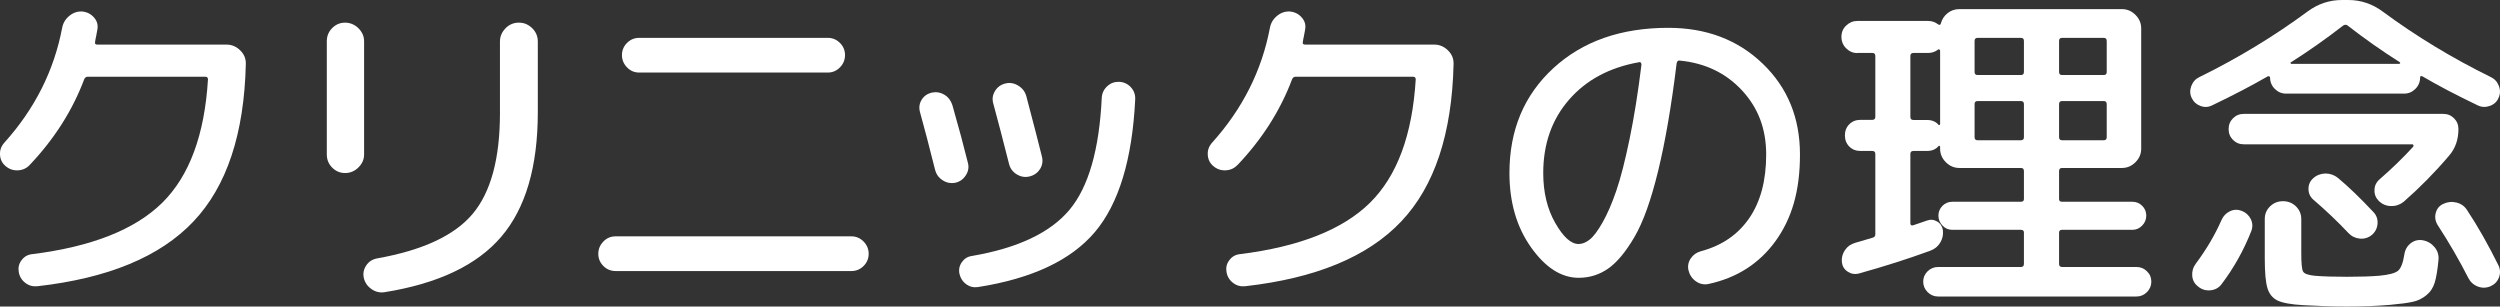
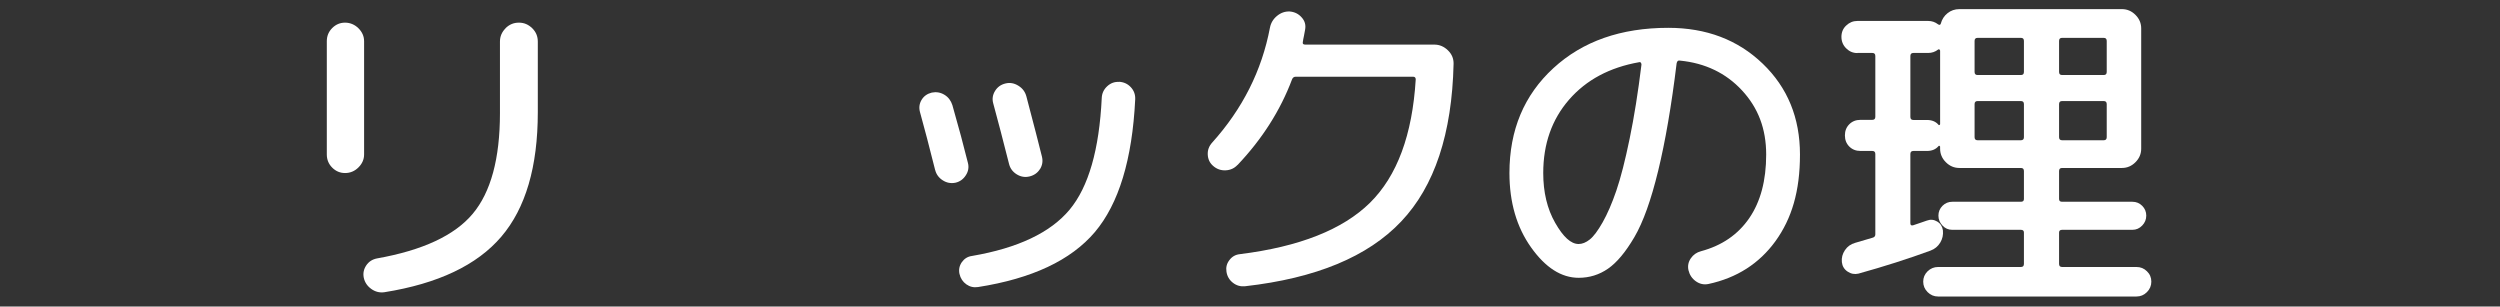
<svg xmlns="http://www.w3.org/2000/svg" id="_レイヤー_2" viewBox="0 0 221.92 27.21">
  <rect x="0" y="0" width="221.92" height="27.21" fill="#333333" stroke="none" />
  <defs>
    <style>.cls-1{fill:#fff;stroke-width:0px;}</style>
  </defs>
  <g id="contents">
-     <path class="cls-1" d="m2.64,14.64c-.28.3-.63.46-1.05.48-.42.02-.79-.11-1.11-.39-.3-.26-.46-.59-.48-1-.02-.41.11-.76.39-1.07,2.7-3,4.41-6.4,5.13-10.2.08-.42.29-.77.63-1.05.34-.28.72-.41,1.14-.39.42.04.77.21,1.05.53.28.31.38.67.3,1.09-.02.12-.06.3-.1.54-.05.24-.09.42-.1.54-.04.16.03.24.21.24h11.46c.46,0,.86.17,1.21.51.35.34.51.74.5,1.2-.14,6.2-1.69,10.87-4.65,13.99-2.96,3.13-7.58,5.04-13.86,5.75-.4.04-.76-.06-1.08-.31-.32-.25-.51-.58-.57-.98-.06-.38.02-.72.26-1.03.23-.31.54-.49.94-.53,5.28-.66,9.12-2.18,11.54-4.56,2.41-2.38,3.76-6.03,4.06-10.95,0-.16-.08-.24-.24-.24H7.8c-.16,0-.27.08-.33.24-1.04,2.76-2.65,5.29-4.83,7.59Z" />
    <path class="cls-1" d="m30.63,15.36c-.44,0-.82-.16-1.14-.48s-.48-.71-.48-1.17V3.66c0-.46.16-.85.48-1.17s.7-.48,1.14-.48.86.17,1.19.5c.33.33.5.71.5,1.15v10.05c0,.44-.17.82-.5,1.15-.33.33-.73.5-1.19.5Zm14.24-12.85c.33-.33.72-.5,1.19-.5s.85.17,1.19.5c.33.33.49.72.49,1.18v6.27c0,4.84-1.08,8.52-3.24,11.05-2.16,2.53-5.62,4.17-10.38,4.93-.42.06-.81-.04-1.16-.29-.35-.25-.58-.58-.67-1-.08-.4,0-.76.22-1.09s.54-.54.95-.62c4.06-.72,6.89-2.04,8.5-3.96,1.61-1.92,2.42-4.9,2.42-8.94V3.69c0-.46.17-.85.5-1.18Z" />
-     <path class="cls-1" d="m54.64,24.06c-.42,0-.78-.15-1.08-.45-.3-.3-.45-.66-.45-1.08s.15-.78.45-1.09c.3-.31.66-.46,1.08-.46h20.94c.42,0,.78.16,1.08.46.3.31.45.67.45,1.09s-.15.78-.45,1.08c-.3.3-.66.45-1.08.45h-20.94Zm2.1-20.7h16.74c.42,0,.78.15,1.08.45.3.3.45.66.45,1.08s-.15.79-.45,1.09c-.3.31-.66.46-1.08.46h-16.74c-.42,0-.78-.15-1.08-.46-.3-.31-.45-.67-.45-1.09s.15-.78.45-1.08c.3-.3.66-.45,1.08-.45Z" />
    <path class="cls-1" d="m83.01,15.09c-.5-2-.95-3.72-1.35-5.16-.1-.38-.05-.74.15-1.07.2-.33.5-.54.9-.64.4-.08.77-.02,1.12.19.35.21.58.52.71.92.56,1.96,1.02,3.67,1.38,5.13.1.38.04.75-.18,1.09-.22.35-.53.58-.93.67-.4.08-.78.01-1.12-.21-.35-.22-.58-.53-.68-.93Zm16.32-7.83c.42.02.77.18,1.05.48.28.3.41.66.39,1.08-.26,5.34-1.46,9.27-3.58,11.78-2.13,2.51-5.59,4.13-10.37,4.88-.38.06-.73-.02-1.04-.24-.31-.22-.52-.53-.61-.93-.08-.38-.01-.72.21-1.04.22-.31.52-.5.9-.55,4.08-.7,6.96-2.07,8.66-4.1,1.69-2.03,2.64-5.34,2.86-9.94.02-.4.18-.74.48-1.02.3-.28.65-.41,1.05-.39Zm-7.01,7.74c-.21.34-.52.56-.92.66-.4.1-.78.04-1.14-.18-.36-.22-.59-.53-.69-.93-.52-2.06-.99-3.86-1.41-5.4-.1-.38-.04-.74.17-1.08.21-.34.51-.56.92-.66.4-.1.78-.03,1.15.2.37.23.6.54.71.95.68,2.58,1.14,4.36,1.38,5.34.1.4.04.77-.17,1.11Z" />
    <path class="cls-1" d="m109.85,14.64c-.28.3-.63.46-1.05.48-.42.02-.79-.11-1.11-.39-.3-.26-.46-.59-.48-1-.02-.41.11-.76.39-1.07,2.7-3,4.41-6.4,5.13-10.2.08-.42.29-.77.63-1.05.34-.28.72-.41,1.14-.39.42.04.77.21,1.05.53.28.31.38.67.3,1.09-.02.12-.06.3-.1.54-.05.24-.09.42-.1.54-.04.16.03.24.21.24h11.46c.46,0,.86.17,1.21.51.35.34.51.74.5,1.2-.14,6.2-1.69,10.87-4.65,13.99-2.96,3.13-7.58,5.04-13.86,5.75-.4.04-.76-.06-1.08-.31-.32-.25-.51-.58-.57-.98-.06-.38.02-.72.26-1.03.23-.31.54-.49.94-.53,5.28-.66,9.12-2.18,11.54-4.56,2.41-2.38,3.76-6.03,4.06-10.95,0-.16-.08-.24-.24-.24h-10.41c-.16,0-.27.08-.33.24-1.04,2.76-2.65,5.29-4.83,7.59Z" />
    <path class="cls-1" d="m140.14,24.66c-1.54,0-2.95-.9-4.23-2.7-1.28-1.8-1.92-4-1.92-6.6,0-3.82,1.3-6.92,3.9-9.31,2.6-2.39,6-3.58,10.2-3.58,3.38,0,6.17,1.06,8.38,3.18s3.31,4.81,3.31,8.07-.73,5.68-2.17,7.68c-1.45,2-3.44,3.27-5.96,3.81-.4.08-.77,0-1.11-.24-.34-.24-.56-.57-.66-.99-.08-.38-.01-.73.21-1.05.22-.32.52-.53.9-.63,1.86-.5,3.29-1.48,4.29-2.94s1.5-3.34,1.5-5.64-.72-4.16-2.15-5.7c-1.43-1.54-3.27-2.42-5.5-2.64-.16-.04-.26.04-.3.24-.46,3.78-1.01,6.96-1.64,9.55-.63,2.59-1.33,4.55-2.11,5.88-.78,1.33-1.56,2.26-2.34,2.8-.78.54-1.65.81-2.61.81Zm5.37-19.14c-2.62.46-4.7,1.57-6.23,3.33s-2.29,3.93-2.29,6.51c0,1.7.35,3.18,1.06,4.42.71,1.25,1.4,1.88,2.08,1.88.32,0,.65-.13.99-.4.34-.27.72-.78,1.14-1.52.42-.74.83-1.68,1.22-2.82.39-1.14.78-2.67,1.18-4.61.4-1.93.75-4.12,1.05-6.58,0-.06-.02-.12-.06-.17-.04-.05-.09-.06-.15-.04Z" />
    <path class="cls-1" d="m164.87,4.71c-.38,0-.71-.14-.99-.42-.28-.28-.42-.62-.42-1.02s.14-.74.42-1c.28-.27.61-.41.99-.41h6.3c.32,0,.61.1.87.3.12.08.2.06.24-.06.1-.38.3-.69.6-.93.3-.24.65-.36,1.05-.36h14.43c.46,0,.86.17,1.2.51.34.34.51.74.51,1.2v10.68c0,.46-.17.86-.51,1.2-.34.34-.74.51-1.2.51h-5.31c-.18,0-.27.09-.27.27v2.49c0,.16.09.24.27.24h6.24c.34,0,.63.12.87.36.24.24.36.53.36.87s-.12.63-.36.88c-.24.25-.53.38-.87.38h-6.24c-.18,0-.27.08-.27.24v2.79c0,.18.09.27.27.27h6.6c.36,0,.67.12.93.38.26.25.39.56.39.92s-.13.67-.39.93c-.26.26-.57.39-.93.39h-17.61c-.36,0-.67-.13-.93-.39-.26-.26-.39-.57-.39-.93s.13-.66.39-.92c.26-.25.57-.38.93-.38h7.35c.18,0,.27-.09.27-.27v-2.79c0-.16-.09-.24-.27-.24h-6.09c-.34,0-.63-.12-.87-.38-.24-.25-.36-.54-.36-.88s.12-.63.36-.87c.24-.24.53-.36.87-.36h6.09c.18,0,.27-.08.27-.24v-2.49c0-.18-.09-.27-.27-.27h-5.46c-.46,0-.86-.17-1.2-.51-.34-.34-.51-.74-.51-1.2v-.18s-.02-.06-.06-.08c-.04,0-.07,0-.09.04-.24.28-.58.42-1.02.42h-1.2c-.18,0-.27.09-.27.27v6.15c0,.16.08.22.24.18.14-.04.35-.11.62-.21.27-.1.47-.17.61-.21.32-.12.62-.09.92.09.29.18.45.44.5.78.04.4-.04.76-.24,1.09-.2.33-.49.57-.87.71-1.96.72-4.09,1.4-6.39,2.04-.34.08-.66.02-.96-.18-.3-.2-.47-.48-.51-.84-.04-.38.05-.73.27-1.06.22-.33.52-.54.9-.65l1.53-.45c.18-.04.27-.14.27-.3v-7.14c0-.18-.09-.27-.27-.27h-1.05c-.4,0-.73-.13-.99-.39-.26-.26-.39-.59-.39-.99s.13-.73.39-.99c.26-.26.59-.39.99-.39h1.05c.18,0,.27-.09.27-.27v-5.4c0-.18-.09-.27-.27-.27h-1.32Zm4.71.27v5.4c0,.18.09.27.27.27h1.2c.44,0,.78.14,1.02.42.02.04.05.05.09.03.04-.02.06-.05.06-.09v-6.51s-.02-.08-.06-.11-.08-.02-.12.01c-.26.2-.55.3-.87.3h-1.32c-.18,0-.27.09-.27.27Zm5.7-1.35v2.76c0,.18.09.27.27.27h3.84c.18,0,.27-.09.27-.27v-2.76c0-.18-.09-.27-.27-.27h-3.84c-.18,0-.27.09-.27.27Zm0,5.61v2.94c0,.18.09.27.27.27h3.84c.18,0,.27-.09.27-.27v-2.94c0-.18-.09-.27-.27-.27h-3.84c-.18,0-.27.09-.27.27Zm7.5-5.61v2.76c0,.18.09.27.27.27h3.69c.18,0,.27-.09.27-.27v-2.76c0-.18-.09-.27-.27-.27h-3.69c-.18,0-.27.09-.27.27Zm0,5.61v2.94c0,.18.09.27.27.27h3.69c.18,0,.27-.09.27-.27v-2.94c0-.18-.09-.27-.27-.27h-3.69c-.18,0-.27.09-.27.27Z" />
-     <path class="cls-1" d="m196.36,9.36c-.34.16-.69.18-1.04.04-.35-.13-.6-.36-.77-.71-.16-.34-.17-.69-.03-1.06.14-.37.38-.63.72-.79,3.42-1.68,6.62-3.62,9.6-5.82.92-.68,1.94-1.02,3.06-1.02h.54c1.12,0,2.14.34,3.06,1.02,2.98,2.2,6.18,4.14,9.6,5.82.34.16.58.42.72.79.14.37.13.72-.03,1.06-.14.34-.4.58-.77.71-.37.13-.73.12-1.06-.04-1.92-.92-3.56-1.78-4.92-2.58-.14-.06-.21-.03-.21.09,0,.4-.14.74-.42,1.02-.28.28-.61.42-.99.42h-10.5c-.38,0-.71-.14-.99-.42s-.42-.62-.42-1.02c0-.04-.03-.07-.07-.09-.05-.02-.1-.02-.14,0-1.42.82-3.07,1.68-4.95,2.58Zm.84,10.17c.16-.36.41-.62.75-.78.34-.16.69-.17,1.05-.03.36.14.62.38.8.73.17.35.18.71.04,1.07-.68,1.72-1.56,3.29-2.64,4.71-.24.32-.57.5-.98.54-.41.04-.78-.07-1.09-.33-.32-.24-.5-.56-.53-.96-.03-.4.08-.76.32-1.08.94-1.26,1.7-2.55,2.28-3.87Zm17.01-6.51s.05-.06.03-.12c-.02-.06-.05-.09-.09-.09h-14.97c-.38,0-.7-.13-.96-.39-.26-.26-.39-.58-.39-.96s.13-.7.39-.96c.26-.26.58-.39.96-.39h17.7c.38,0,.7.13.96.39.26.26.39.58.39.96,0,.94-.28,1.73-.84,2.37-1.24,1.46-2.58,2.82-4.02,4.08-.32.26-.69.39-1.11.38-.42,0-.78-.15-1.08-.43-.28-.28-.42-.61-.4-.99,0-.38.16-.7.46-.96,1.08-.94,2.07-1.9,2.97-2.88Zm-9.72,14.07c-1.1-.06-1.87-.2-2.31-.41-.44-.21-.74-.58-.9-1.09-.16-.52-.24-1.4-.24-2.64v-3.51c0-.44.15-.81.47-1.12s.69-.46,1.15-.46.84.16,1.15.46c.31.31.47.69.47,1.12v3.03c0,.92.05,1.47.17,1.65.11.18.45.3,1.03.36.72.06,1.67.09,2.85.09s2.07-.03,2.85-.09c.84-.08,1.4-.22,1.67-.43s.46-.7.58-1.46c.06-.42.25-.75.57-1s.68-.33,1.08-.26c.42.08.77.29,1.04.62s.38.71.34,1.12c-.08.86-.19,1.53-.33,2-.14.47-.39.85-.75,1.14-.36.29-.76.49-1.2.58-.44.1-1.11.19-2.01.27-1.16.1-2.44.15-3.84.15-1.16,0-2.44-.04-3.84-.12Zm-1.17-21.54s0,.08.06.12h9.6s.06-.02.08-.06c0-.04,0-.07-.04-.09-1.58-1-3.13-2.09-4.65-3.27-.12-.08-.25-.07-.39.03-1.52,1.18-3.07,2.27-4.65,3.27Zm4.2,10.23c.96.8,2.02,1.82,3.18,3.06.26.28.38.62.35,1.02-.03.4-.2.73-.5.99-.32.26-.68.37-1.08.33-.4-.04-.74-.21-1.02-.51-.92-.98-1.95-1.96-3.09-2.94-.28-.24-.43-.55-.44-.93-.01-.38.12-.7.4-.96.3-.28.66-.42,1.08-.44.42,0,.79.12,1.11.38Zm13.56,9.63c-.38.16-.76.17-1.14.02-.38-.15-.66-.41-.84-.77-.78-1.54-1.69-3.11-2.73-4.71-.2-.34-.25-.69-.15-1.06.1-.37.32-.63.66-.79.38-.18.77-.22,1.18-.12.41.1.73.33.95.69.94,1.42,1.86,3.04,2.76,4.86.18.36.2.73.06,1.09-.14.37-.39.63-.75.79Z" />
  </g>
</svg>